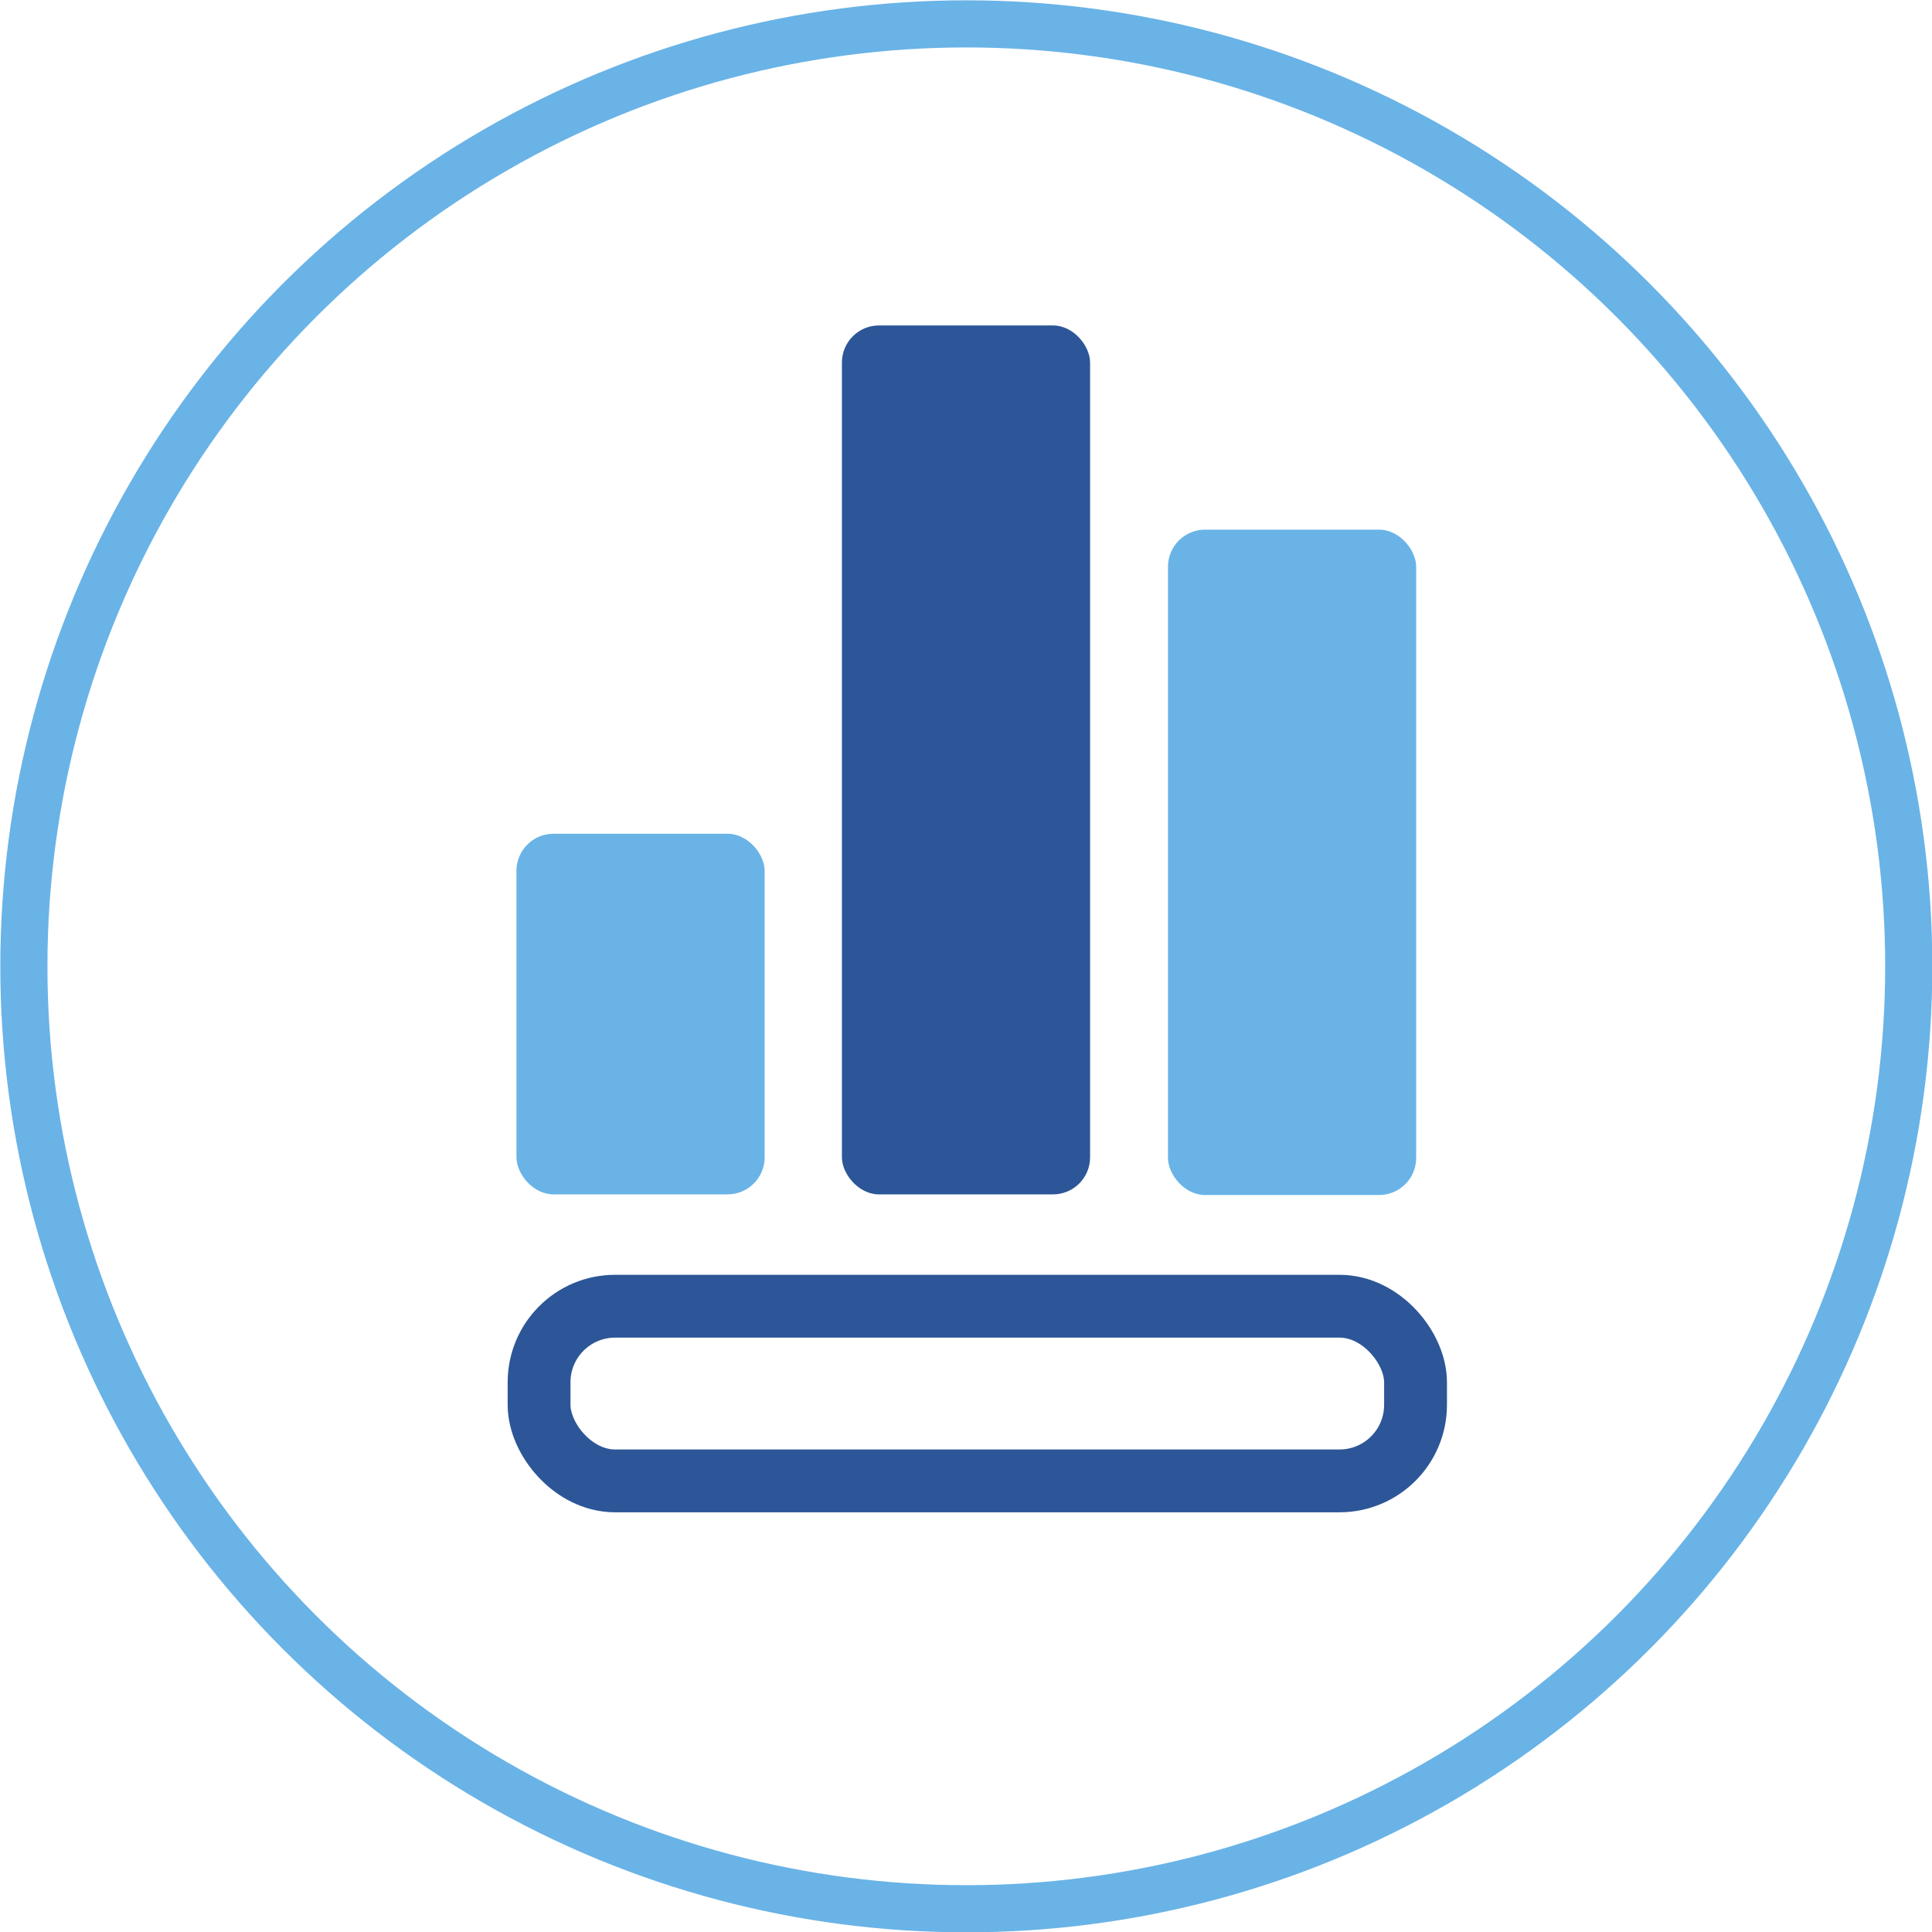
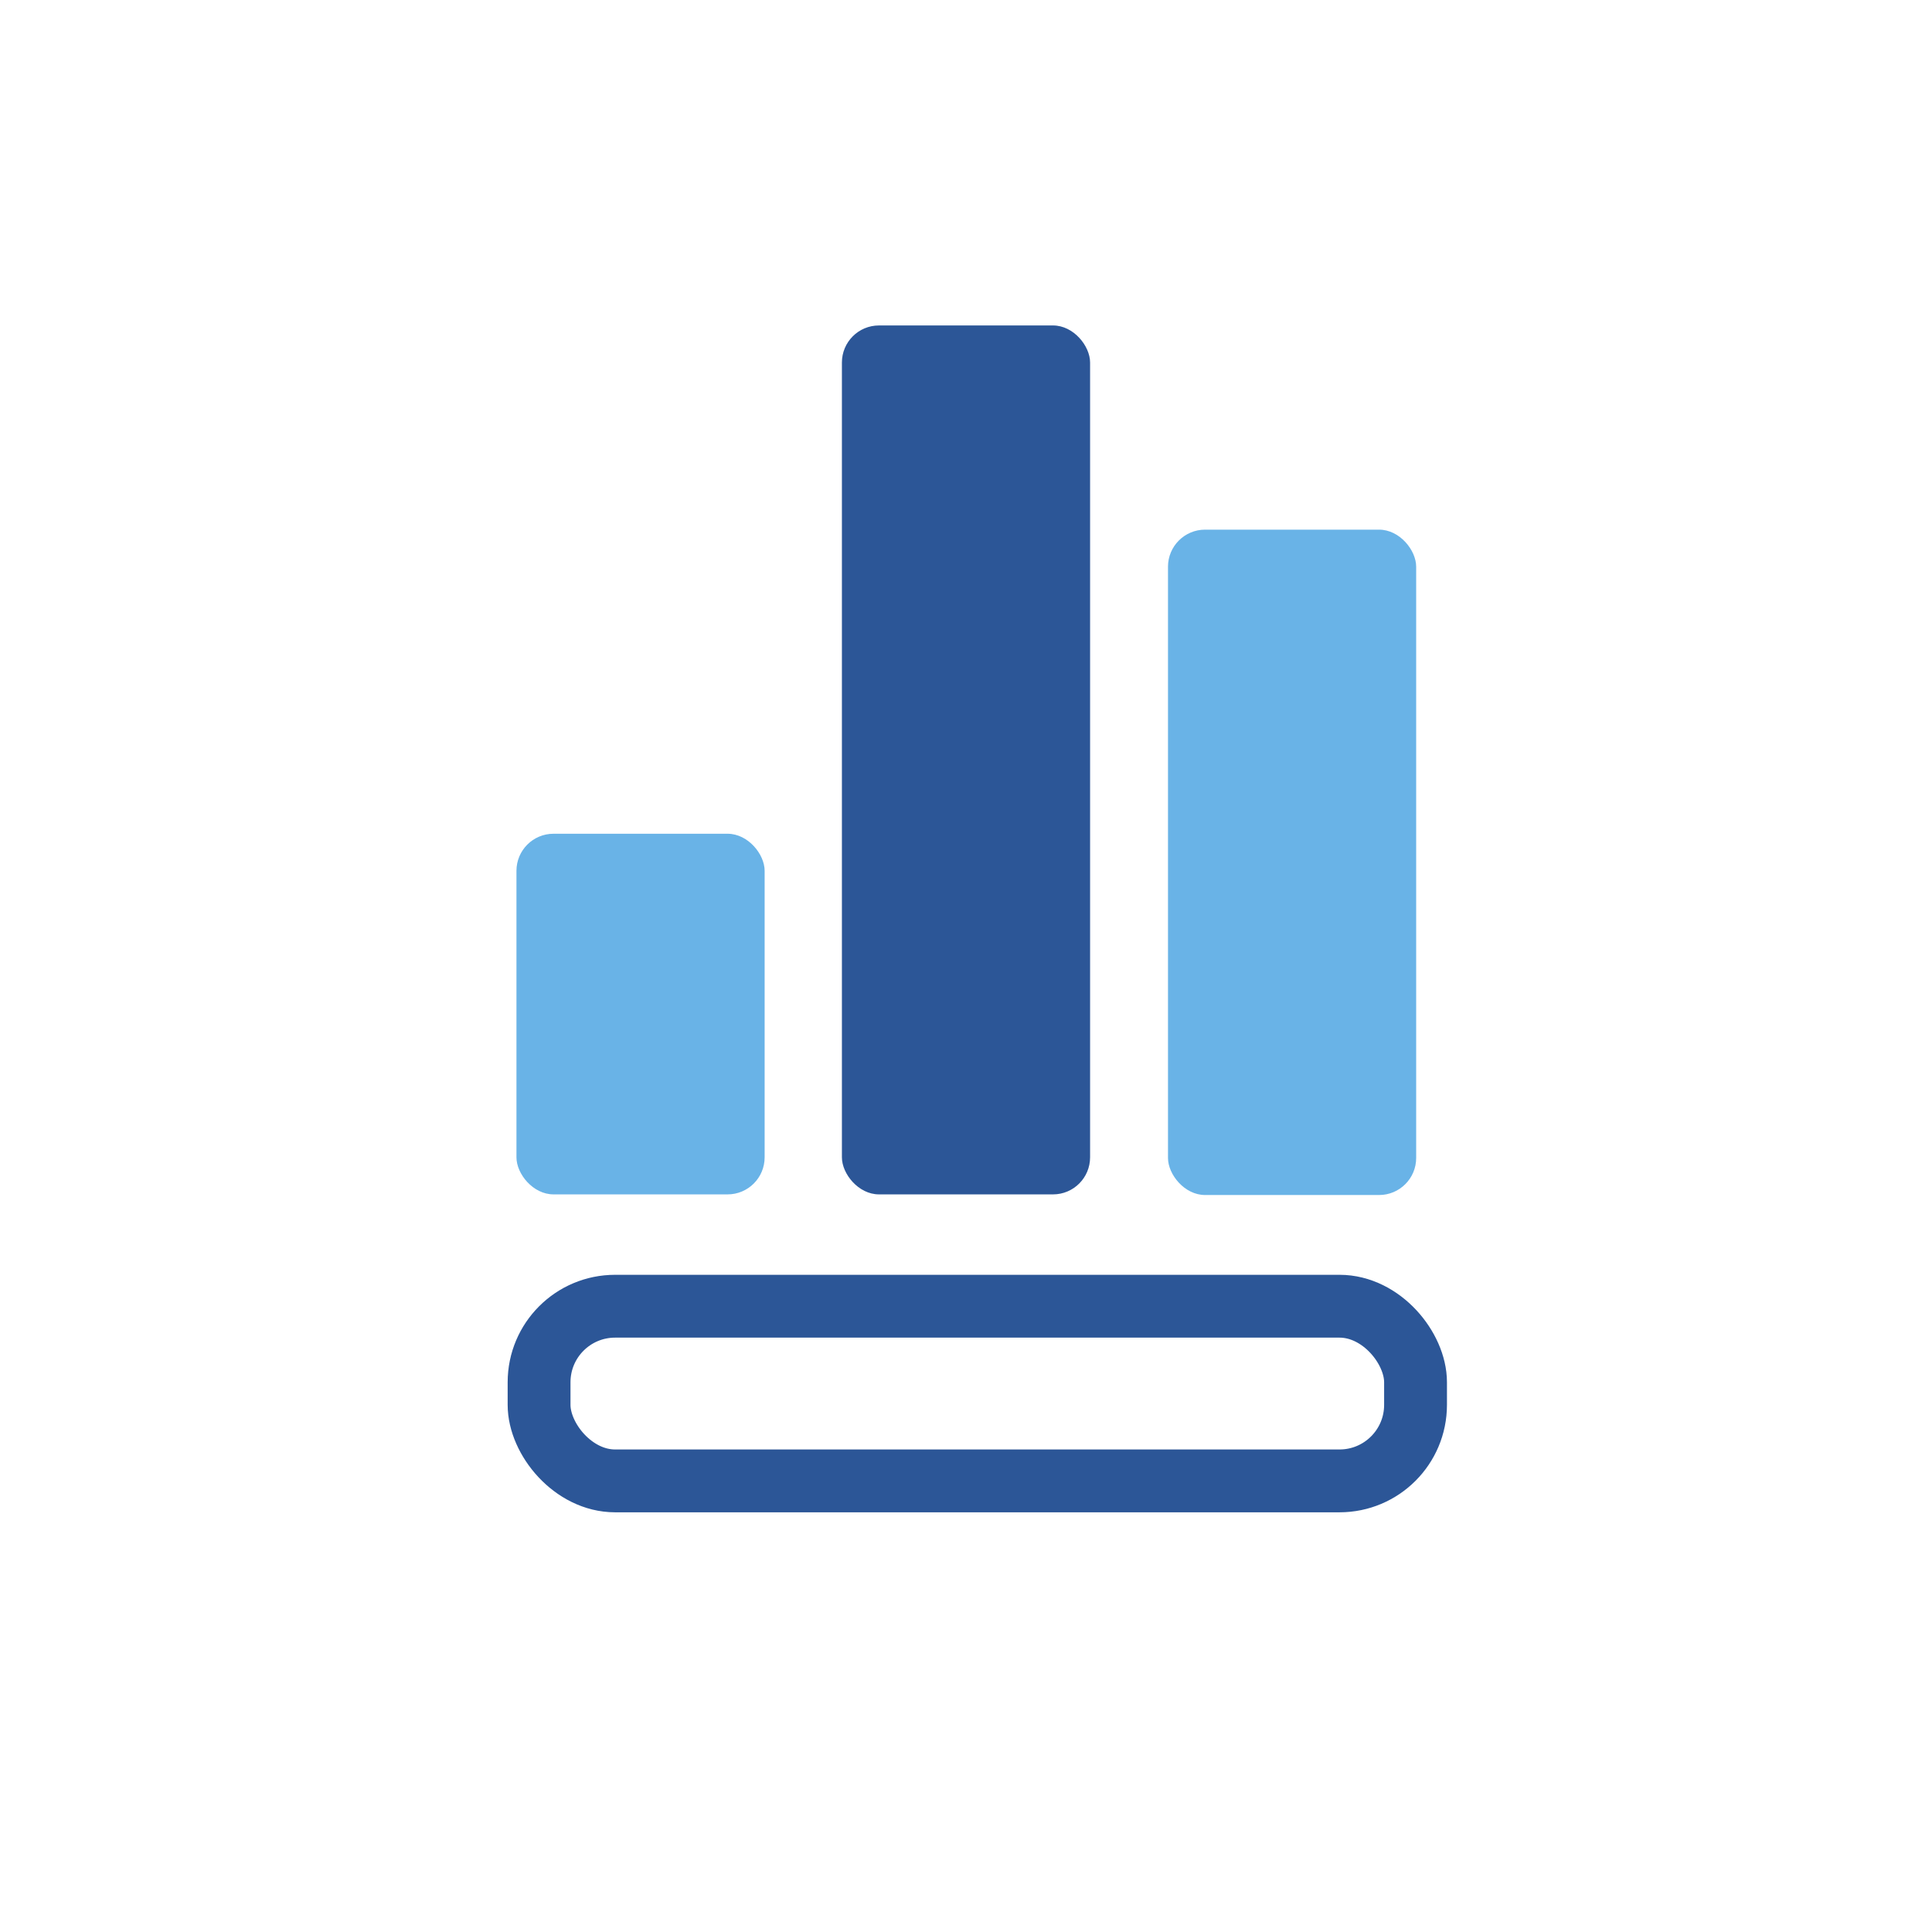
<svg xmlns="http://www.w3.org/2000/svg" id="Calque_2" viewBox="0 0 30.75 30.75">
  <defs>
    <style>.cls-1{stroke:#2c5697;stroke-linecap:round;stroke-linejoin:round;}.cls-1,.cls-2{fill:none;}.cls-3{fill:#69b3e7;}.cls-4{fill:#2c5697;}.cls-2{stroke:#69b3e7;stroke-miterlimit:10;stroke-width:.75px;}</style>
  </defs>
  <g id="Calque_1-2">
    <g>
-       <circle class="cls-2" cx="15.38" cy="15.38" r="15" />
      <g>
        <rect class="cls-1" x="8.58" y="20.79" width="13.95" height="2.78" rx="1.21" ry="1.21" />
        <rect class="cls-3" x="8.22" y="13.27" width="3.95" height="5.74" rx=".59" ry=".59" />
        <rect class="cls-4" x="13.4" y="5.18" width="3.95" height="13.83" rx=".59" ry=".59" />
        <rect class="cls-3" x="18.59" y="8.43" width="3.95" height="10.59" rx=".59" ry=".59" />
      </g>
    </g>
  </g>
</svg>